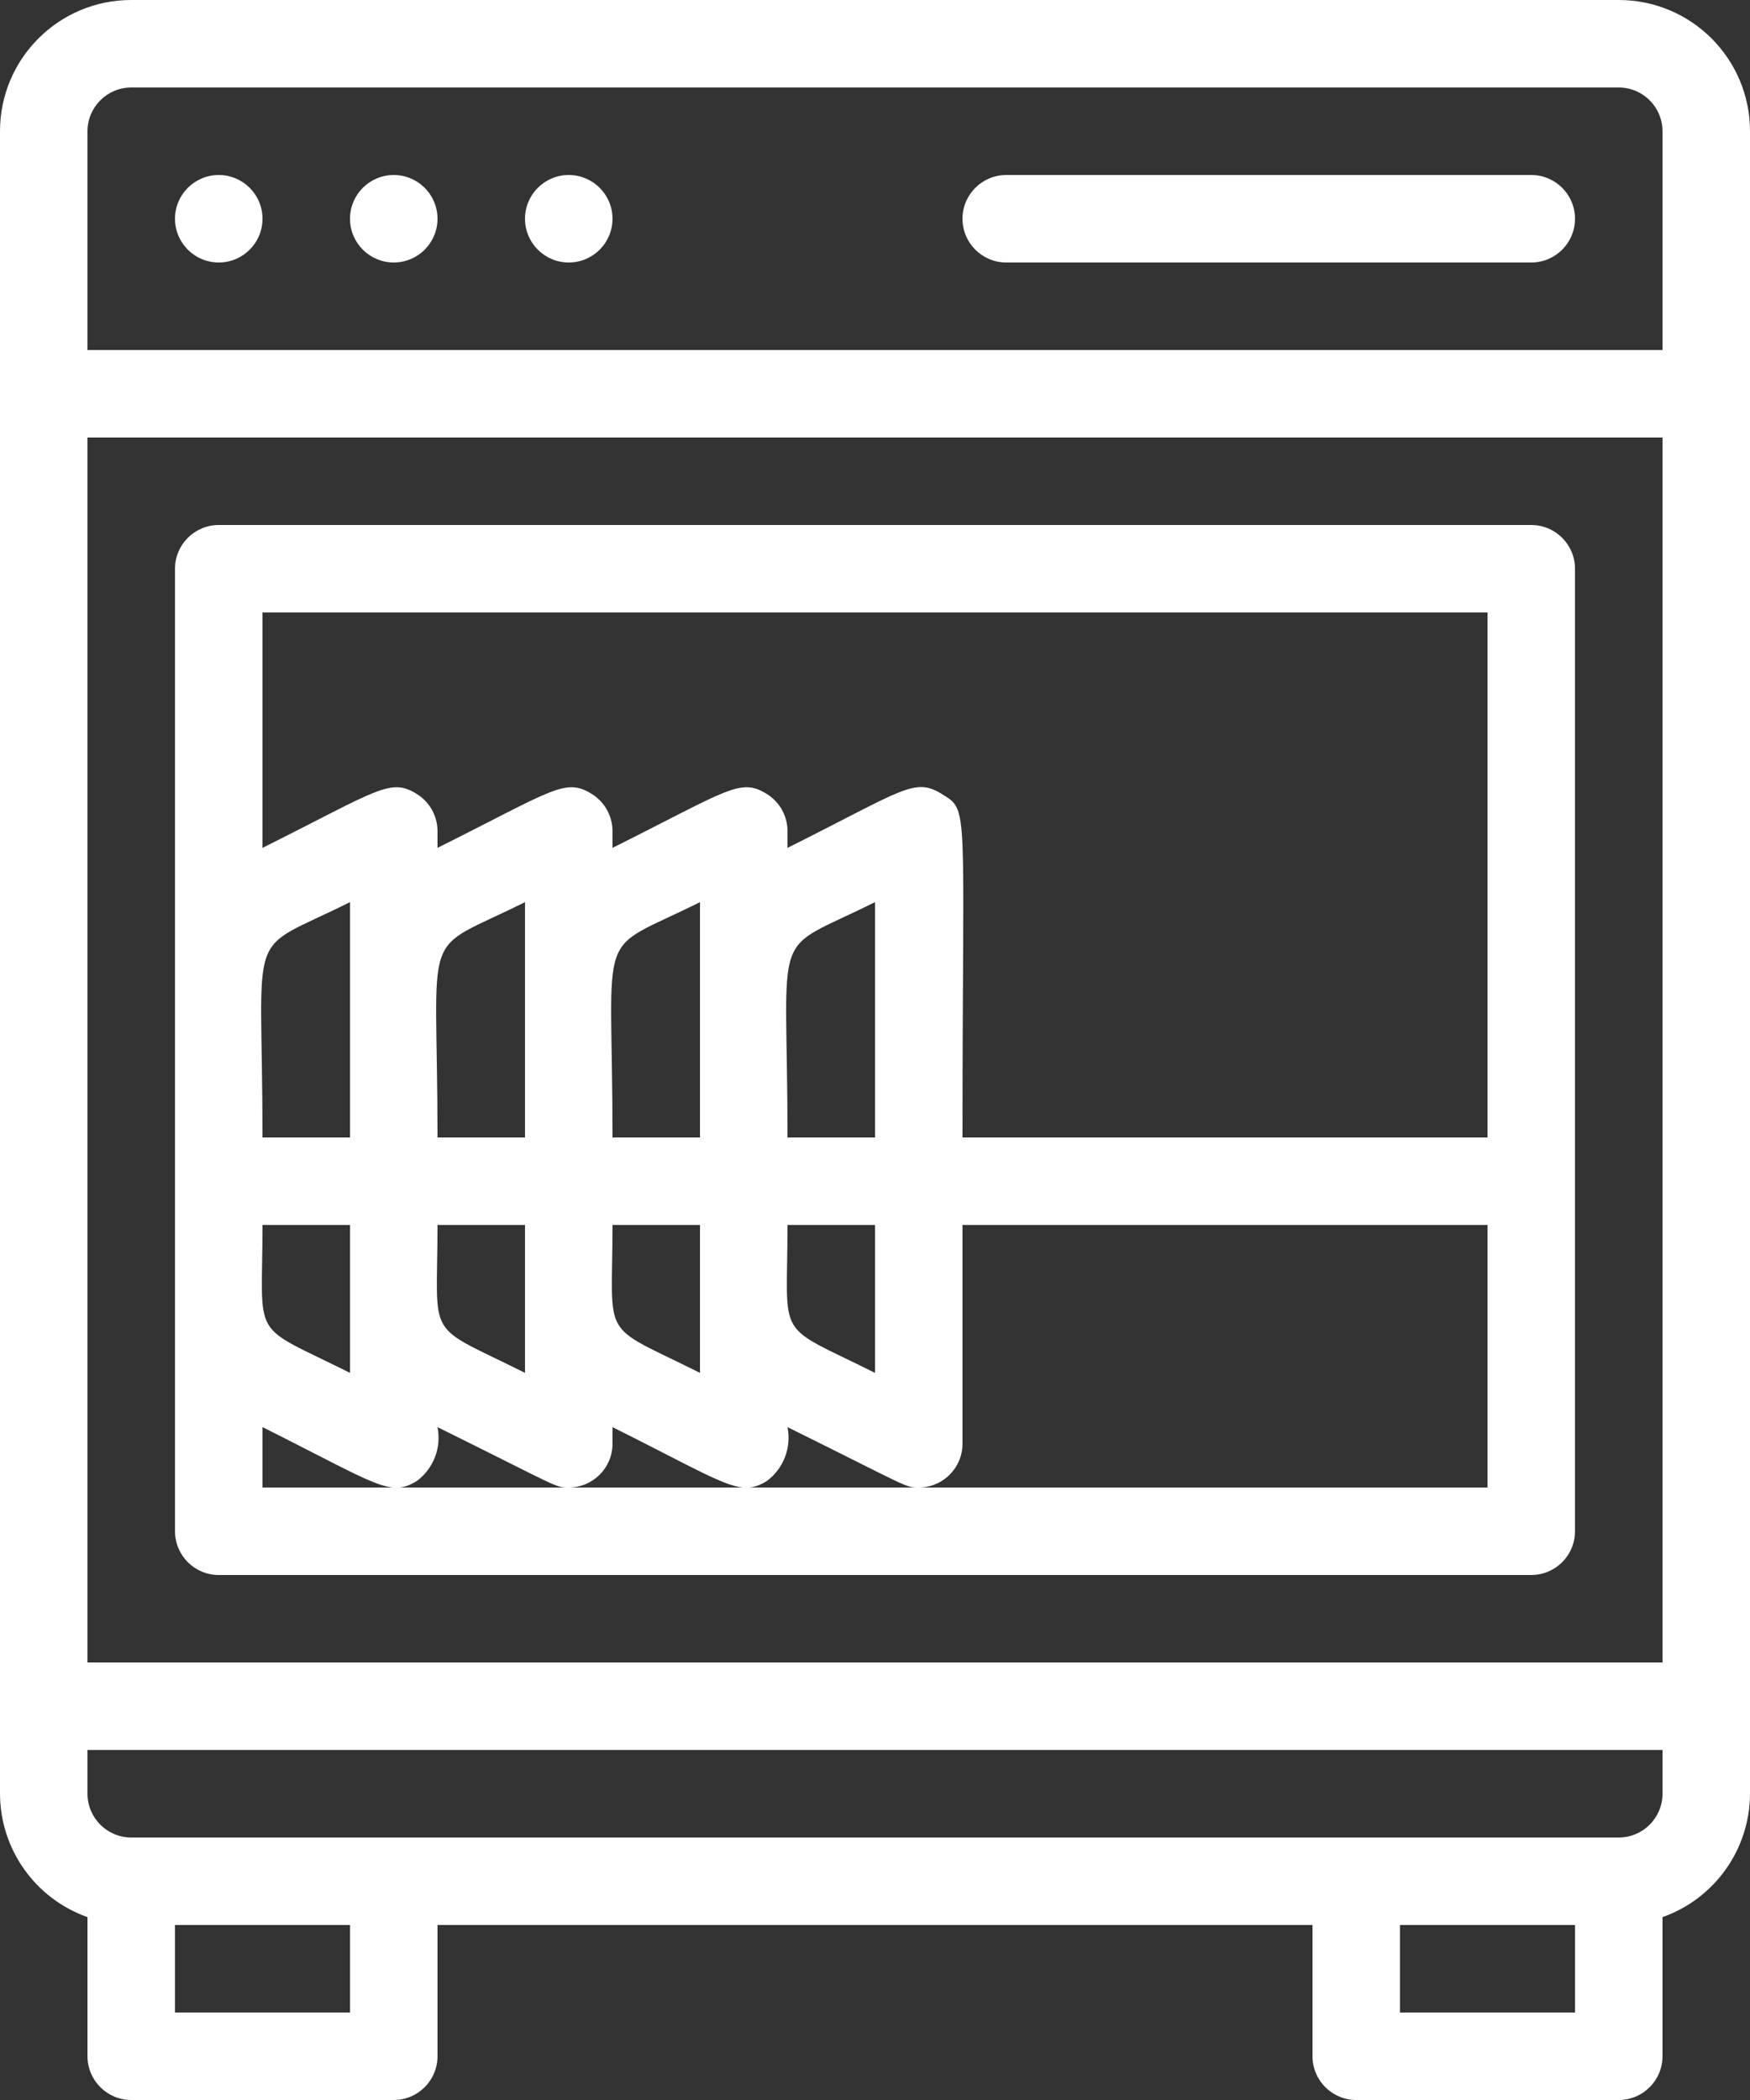
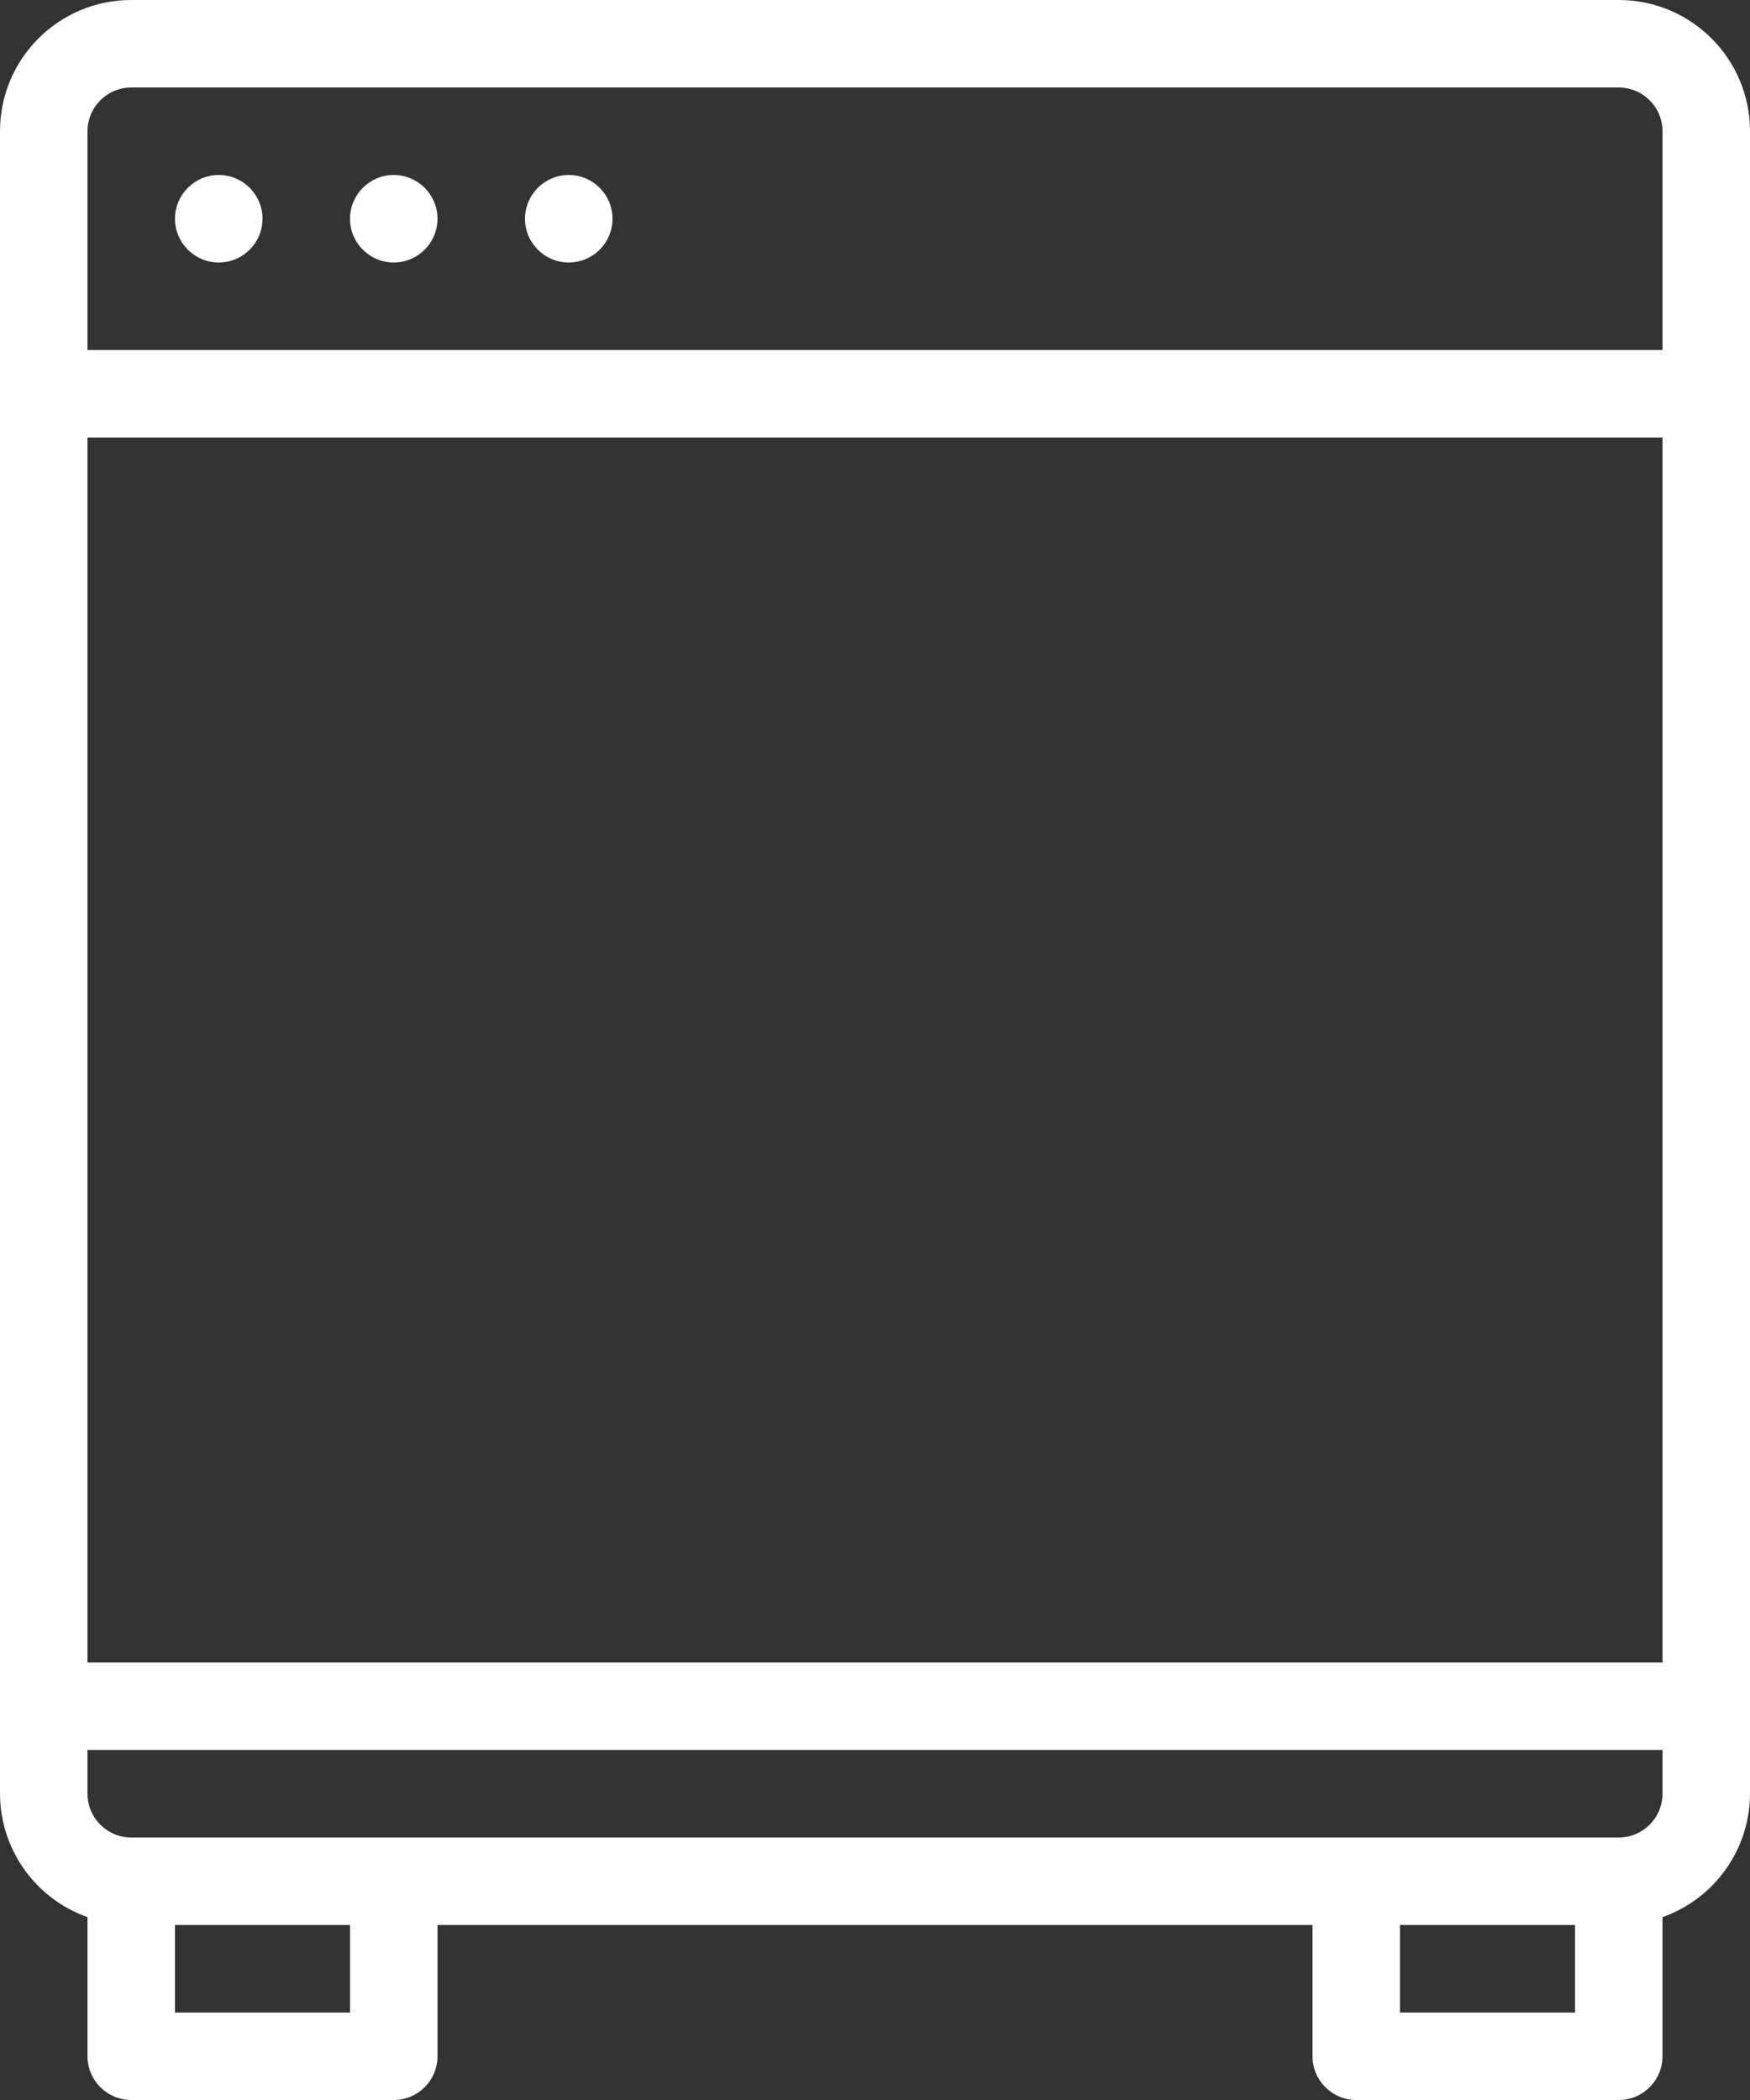
<svg xmlns="http://www.w3.org/2000/svg" width="40px" height="48px" viewBox="0 0 40 48" version="1.1">
  <rect x="0" y="0" width="40" height="48" fill="#333333" stroke="none" />
  <title>5837927_digital_dishwasher_kitchen_machine_network_icon</title>
  <g id="Page-1" stroke="none" stroke-width="1" fill="none" fill-rule="evenodd">
    <g id="5837927_digital_dishwasher_kitchen_machine_network_icon" fill="#FFFFFF" fill-rule="nonzero">
      <path d="M37,0 L3,0 C1.343,0 0,1.343 0,3 L0,41 C0.004,42.268 0.804,43.397 2,43.82 L2,47 C2,47.552 2.448,48 3,48 L9,48 C9.552,48 10,47.552 10,47 L10,44 L30,44 L30,47 C30,47.552 30.448,48 31,48 L37,48 C37.552,48 38,47.552 38,47 L38,43.82 C39.196,43.397 39.996,42.268 40,41 L40,3 C40,1.343 38.657,0 37,0 Z M2,10 L38,10 L38,38 L2,38 L2,10 Z M2,3 C2,2.448 2.448,2 3,2 L37,2 C37.552,2 38,2.448 38,3 L38,8 L2,8 L2,3 Z M8,46 L4,46 L4,44 L8,44 L8,46 Z M36,46 L32,46 L32,44 L36,44 L36,46 Z M38,41 C38,41.552 37.552,42 37,42 L3,42 C2.448,42 2,41.552 2,41 L2,40 L38,40 L38,41 Z" id="Shape" />
-       <path d="M35,12 L5,12 C4.448,12 4,12.448 4,13 L4,35 C4,35.552 4.448,36 5,36 L35,36 C35.552,36 36,35.552 36,35 L36,13 C36,12.448 35.552,12 35,12 Z M34,14 L34,26 L22,26 C22,18.34 22.16,18.54 21.53,18.15 C20.9,17.76 20.66,18.05 18,19.38 L18,19 C18.001,18.654 17.823,18.333 17.53,18.15 C16.92,17.77 16.66,18.05 14,19.38 L14,19 C14.001,18.654 13.823,18.333 13.53,18.15 C12.92,17.77 12.66,18.05 10,19.38 L10,19 C10.001,18.654 9.823,18.333 9.53,18.15 C8.92,17.77 8.66,18.05 6,19.38 L6,14 L34,14 Z M16,31.38 C13.68,30.22 14,30.7 14,28 L16,28 L16,31.38 Z M12,31.38 C9.68,30.22 10,30.7 10,28 L12,28 L12,31.38 Z M8,31.38 C5.68,30.22 6,30.7 6,28 L8,28 L8,31.38 Z M16,26 L14,26 C14,21 13.56,21.84 16,20.62 L16,26 Z M12,26 L10,26 C10,21 9.56,21.84 12,20.62 L12,26 Z M8,26 L6,26 C6,21 5.56,21.84 8,20.62 L8,26 Z M18,28 L20,28 L20,31.38 C17.68,30.22 18,30.7 18,28 Z M18,26 C18,21 17.56,21.84 20,20.62 L20,26 L18,26 Z M6,34 L6,32.62 C8.64,33.94 8.91,34.23 9.53,33.85 C9.911,33.565 10.094,33.086 10,32.62 C12.79,34 12.68,34 13,34 C13.552,34 14,33.552 14,33 L14,32.62 C16.64,33.94 16.91,34.23 17.53,33.85 C17.911,33.565 18.094,33.086 18,32.62 C20.79,34 20.68,34 21,34 C21.552,34 22,33.552 22,33 L22,28 L34,28 L34,34 L6,34 Z" id="Shape" />
      <path d="M5,4 C4.448,4 4,4.448 4,5 C4,5.552 4.448,6 5,6 C5.552,6 6,5.552 6,5 C6,4.448 5.552,4 5,4 Z" id="Path" />
      <path d="M9,4 C8.448,4 8,4.448 8,5 C8,5.552 8.448,6 9,6 C9.552,6 10,5.552 10,5 C10,4.448 9.552,4 9,4 Z" id="Path" />
      <path d="M13,4 C12.448,4 12,4.448 12,5 C12,5.552 12.448,6 13,6 C13.552,6 14,5.552 14,5 C14,4.448 13.552,4 13,4 Z" id="Path" />
-       <path d="M35,4 L23,4 C22.448,4 22,4.448 22,5 C22,5.552 22.448,6 23,6 L35,6 C35.552,6 36,5.552 36,5 C36,4.448 35.552,4 35,4 Z" id="Path" />
    </g>
  </g>
</svg>